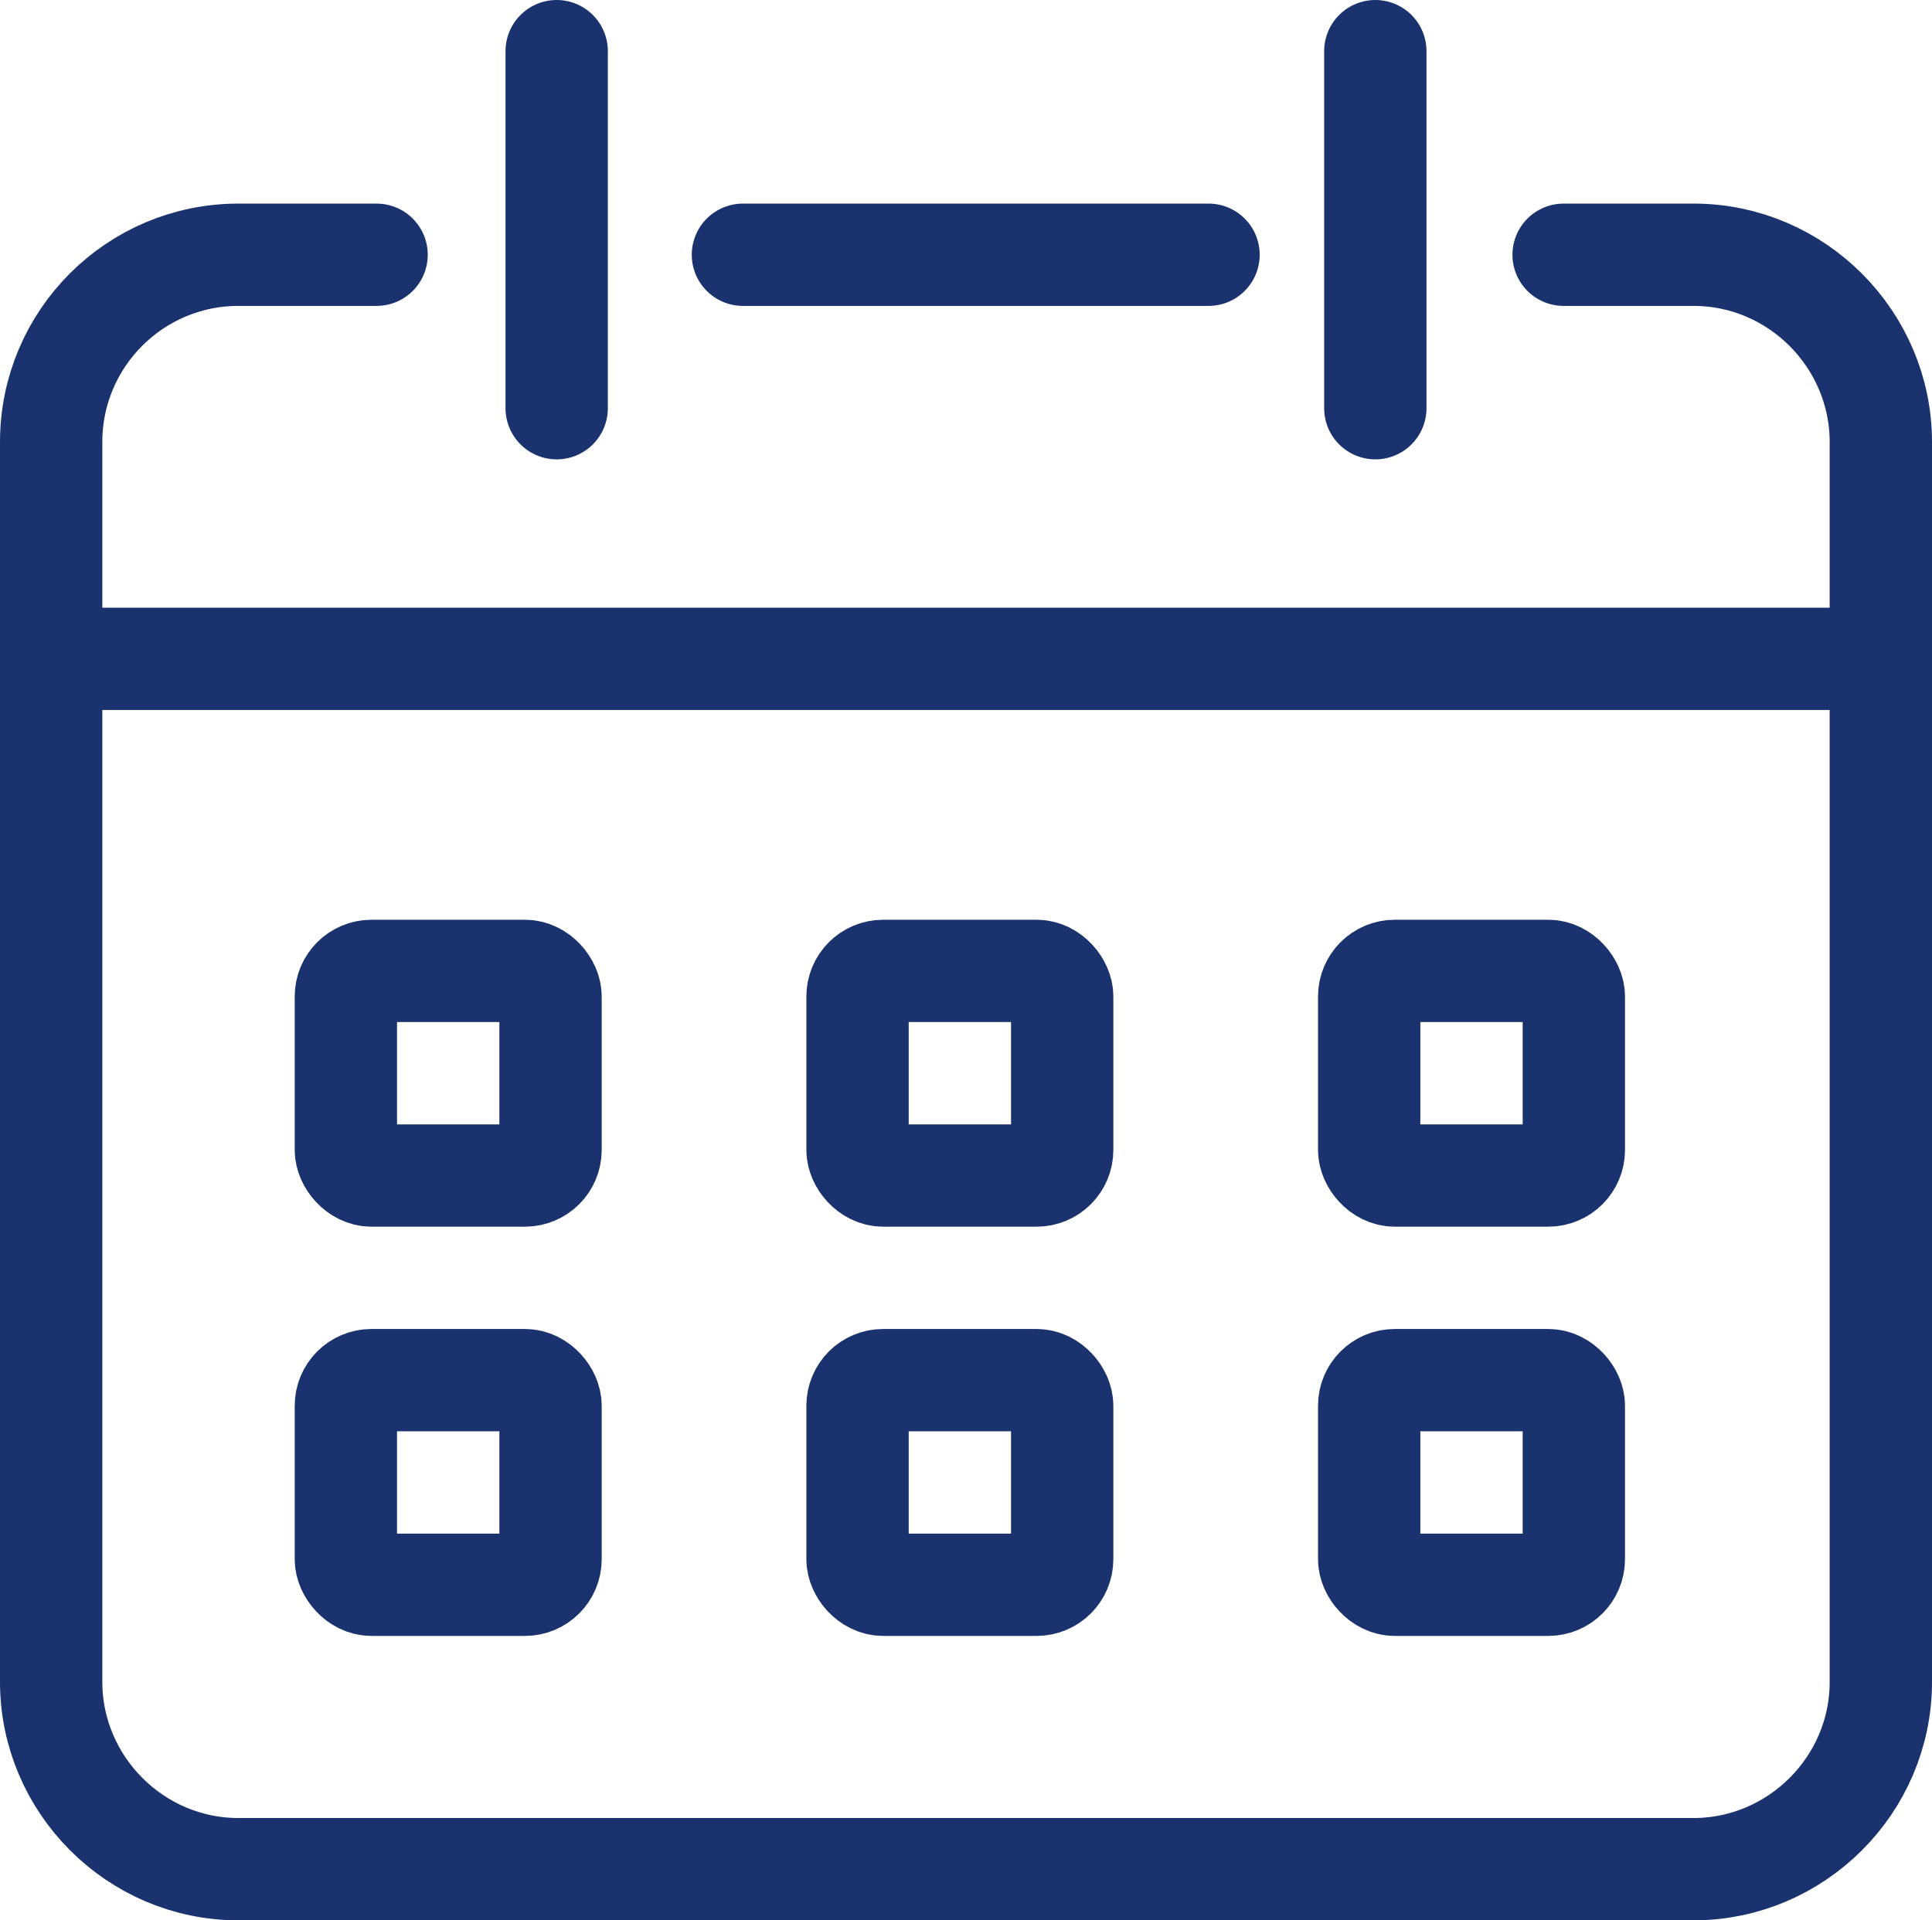
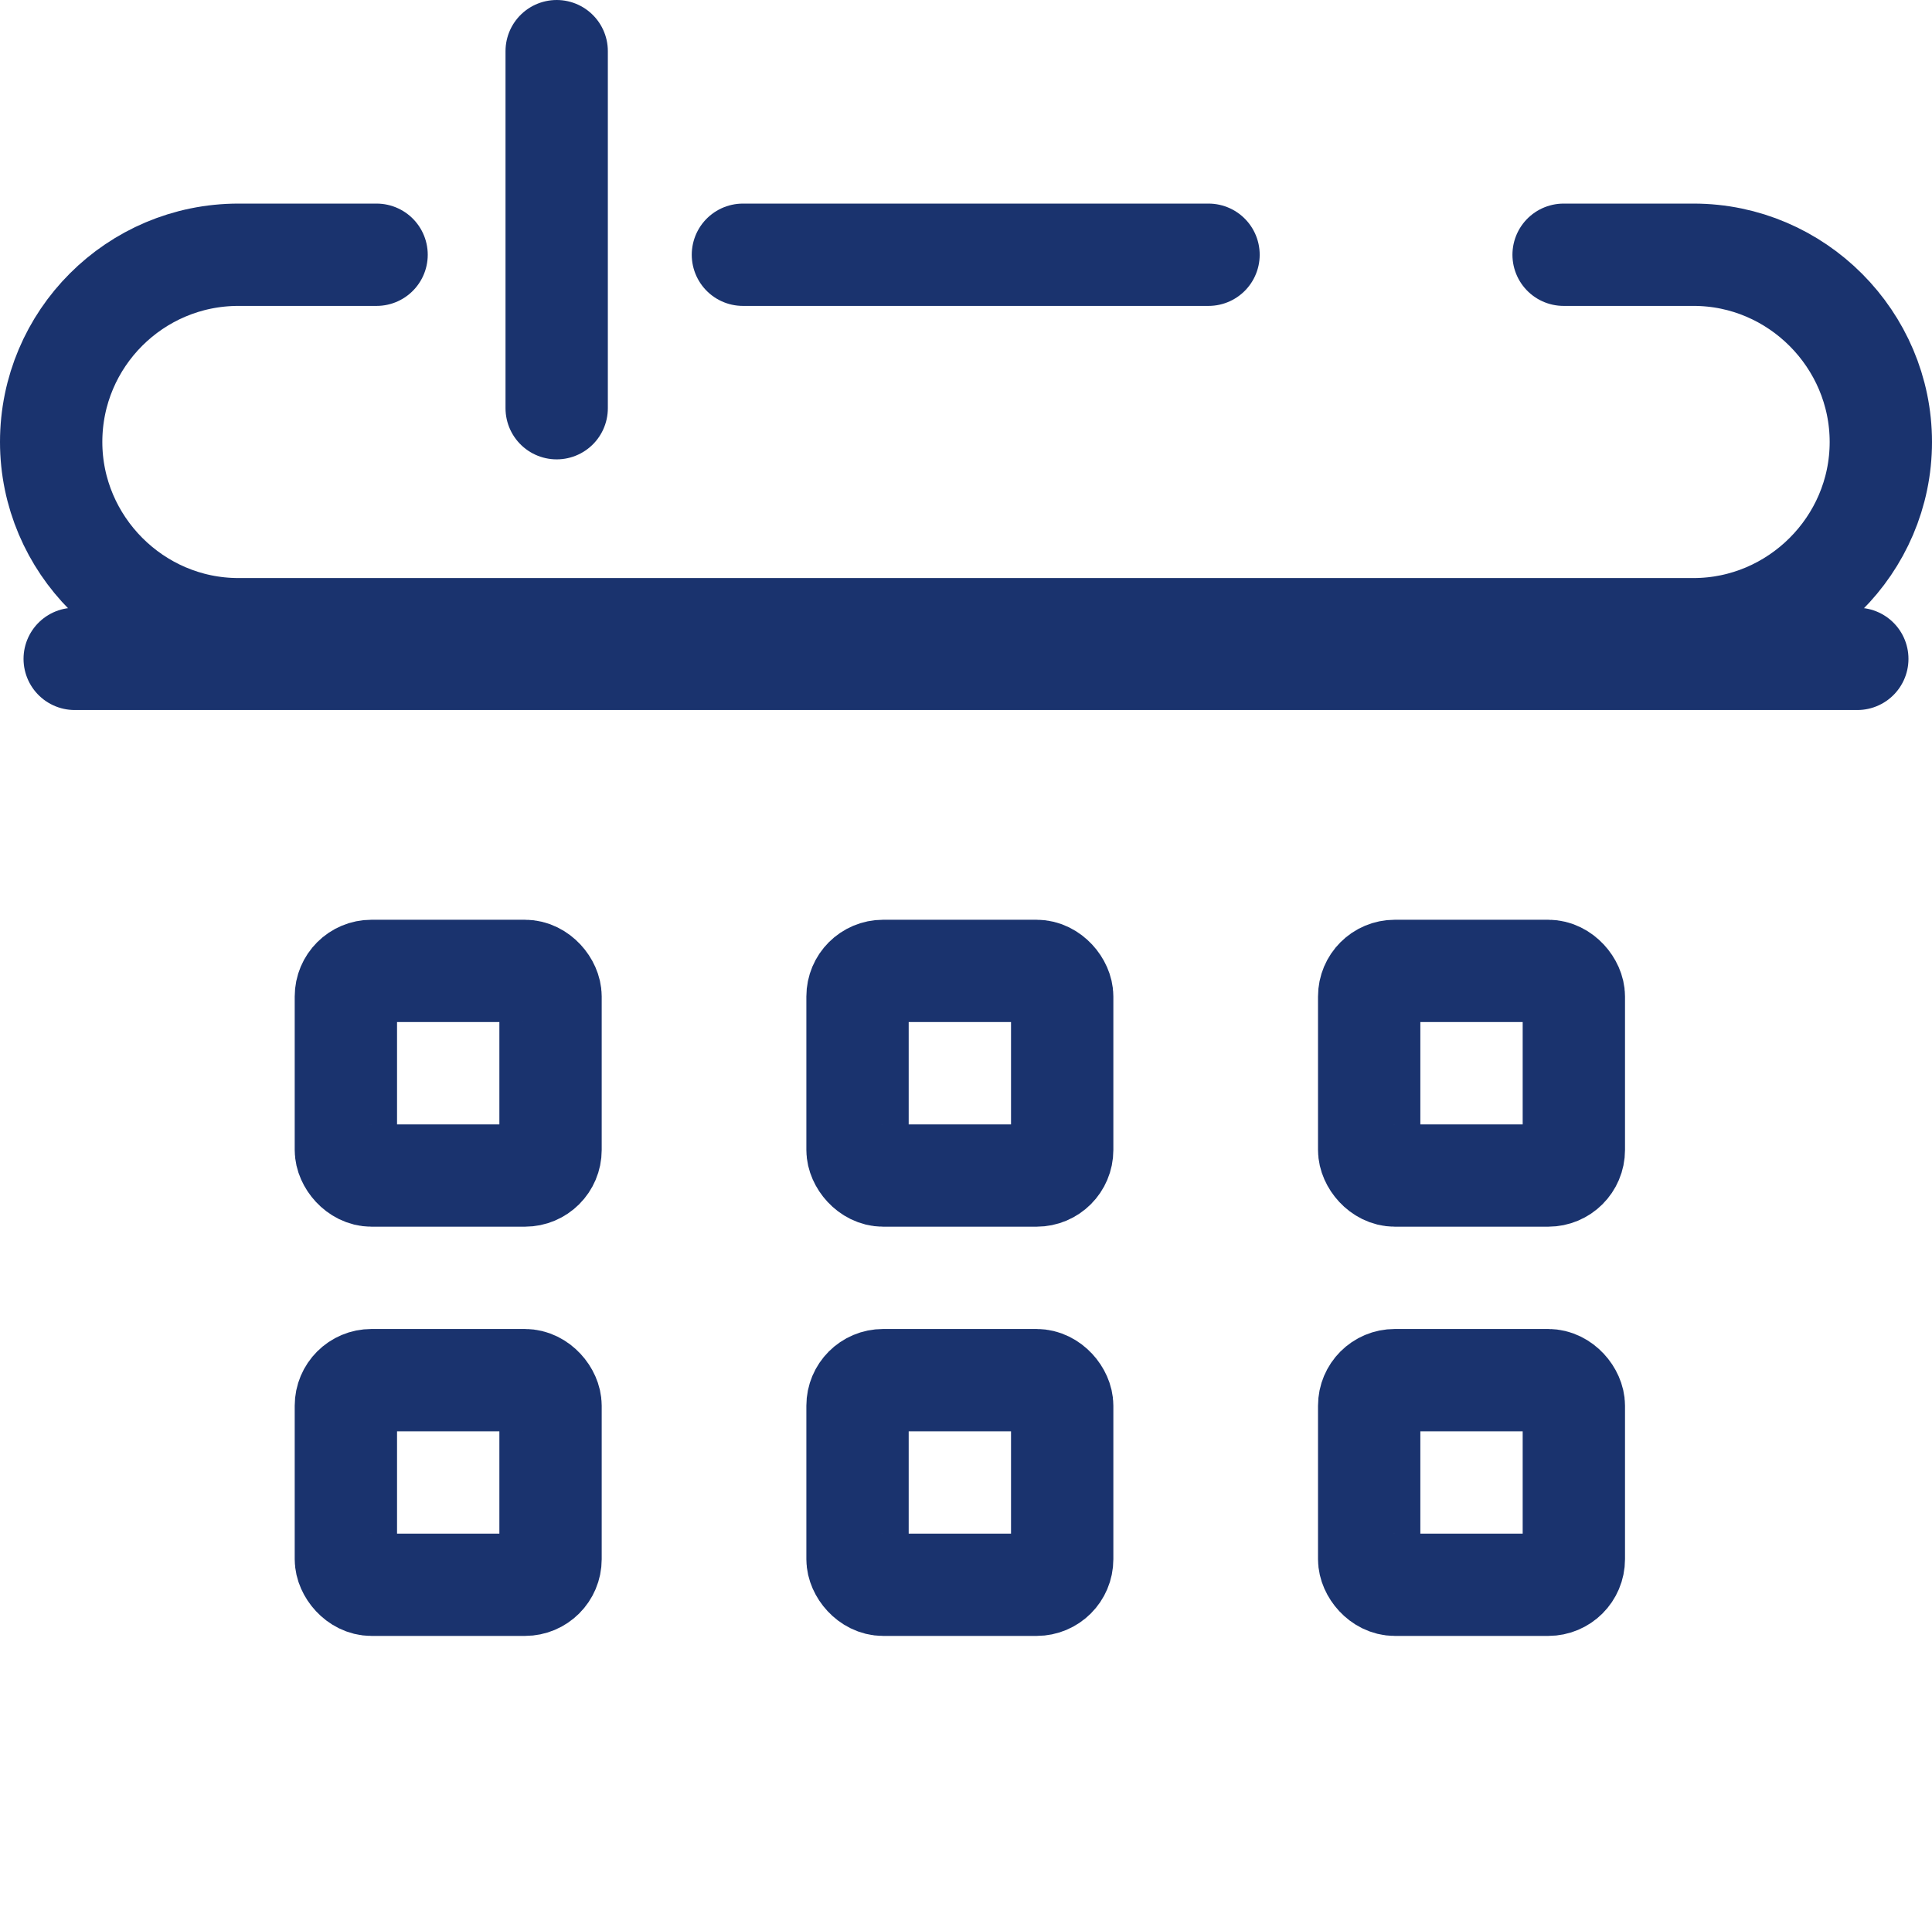
<svg xmlns="http://www.w3.org/2000/svg" id="b" viewBox="0 0 18.88 18.77">
  <g id="c">
-     <path d="m15.28,2.49h1.27c1.01,0,1.83.83,1.83,1.83v12.12c0,1.01-.83,1.83-1.83,1.83H2.33c-1.01,0-1.83-.83-1.83-1.83V4.32c0-1.01.82-1.83,1.83-1.83h1.35" style="fill:none; stroke:#1a336e; stroke-linecap:round; stroke-linejoin:round;" />
+     <path d="m15.28,2.49h1.27c1.01,0,1.83.83,1.83,1.83c0,1.01-.83,1.83-1.83,1.83H2.33c-1.01,0-1.83-.83-1.83-1.83V4.32c0-1.01.82-1.83,1.83-1.83h1.35" style="fill:none; stroke:#1a336e; stroke-linecap:round; stroke-linejoin:round;" />
    <line x1="7.26" y1="2.49" x2="11.81" y2="2.49" style="fill:none; stroke:#1a336e; stroke-linecap:round; stroke-linejoin:round;" />
    <line id="d" x1="18.15" y1="6.44" x2=".73" y2="6.44" style="fill:none; stroke:#1a336e; stroke-linecap:round; stroke-linejoin:round;" />
    <line id="e" x1="5.44" y1="3.99" x2="5.44" y2=".5" style="fill:none; stroke:#1a336e; stroke-linecap:round; stroke-linejoin:round;" />
-     <line id="f" x1="13.44" y1="3.99" x2="13.44" y2=".5" style="fill:none; stroke:#1a336e; stroke-linecap:round; stroke-linejoin:round;" />
    <rect x="3.38" y="9.49" width="2" height="2" rx=".25" ry=".25" style="fill:none; stroke:#1a336e; stroke-miterlimit:10;" />
    <rect x="8.38" y="9.49" width="2" height="2" rx=".25" ry=".25" style="fill:none; stroke:#1a336e; stroke-miterlimit:10;" />
    <rect x="13.38" y="9.49" width="2" height="2" rx=".25" ry=".25" style="fill:none; stroke:#1a336e; stroke-miterlimit:10;" />
    <rect x="3.38" y="13.49" width="2" height="2" rx=".25" ry=".25" style="fill:none; stroke:#1a336e; stroke-miterlimit:10;" />
    <rect x="8.38" y="13.49" width="2" height="2" rx=".25" ry=".25" style="fill:none; stroke:#1a336e; stroke-miterlimit:10;" />
    <rect x="13.38" y="13.49" width="2" height="2" rx=".25" ry=".25" style="fill:none; stroke:#1a336e; stroke-miterlimit:10;" />
  </g>
</svg>